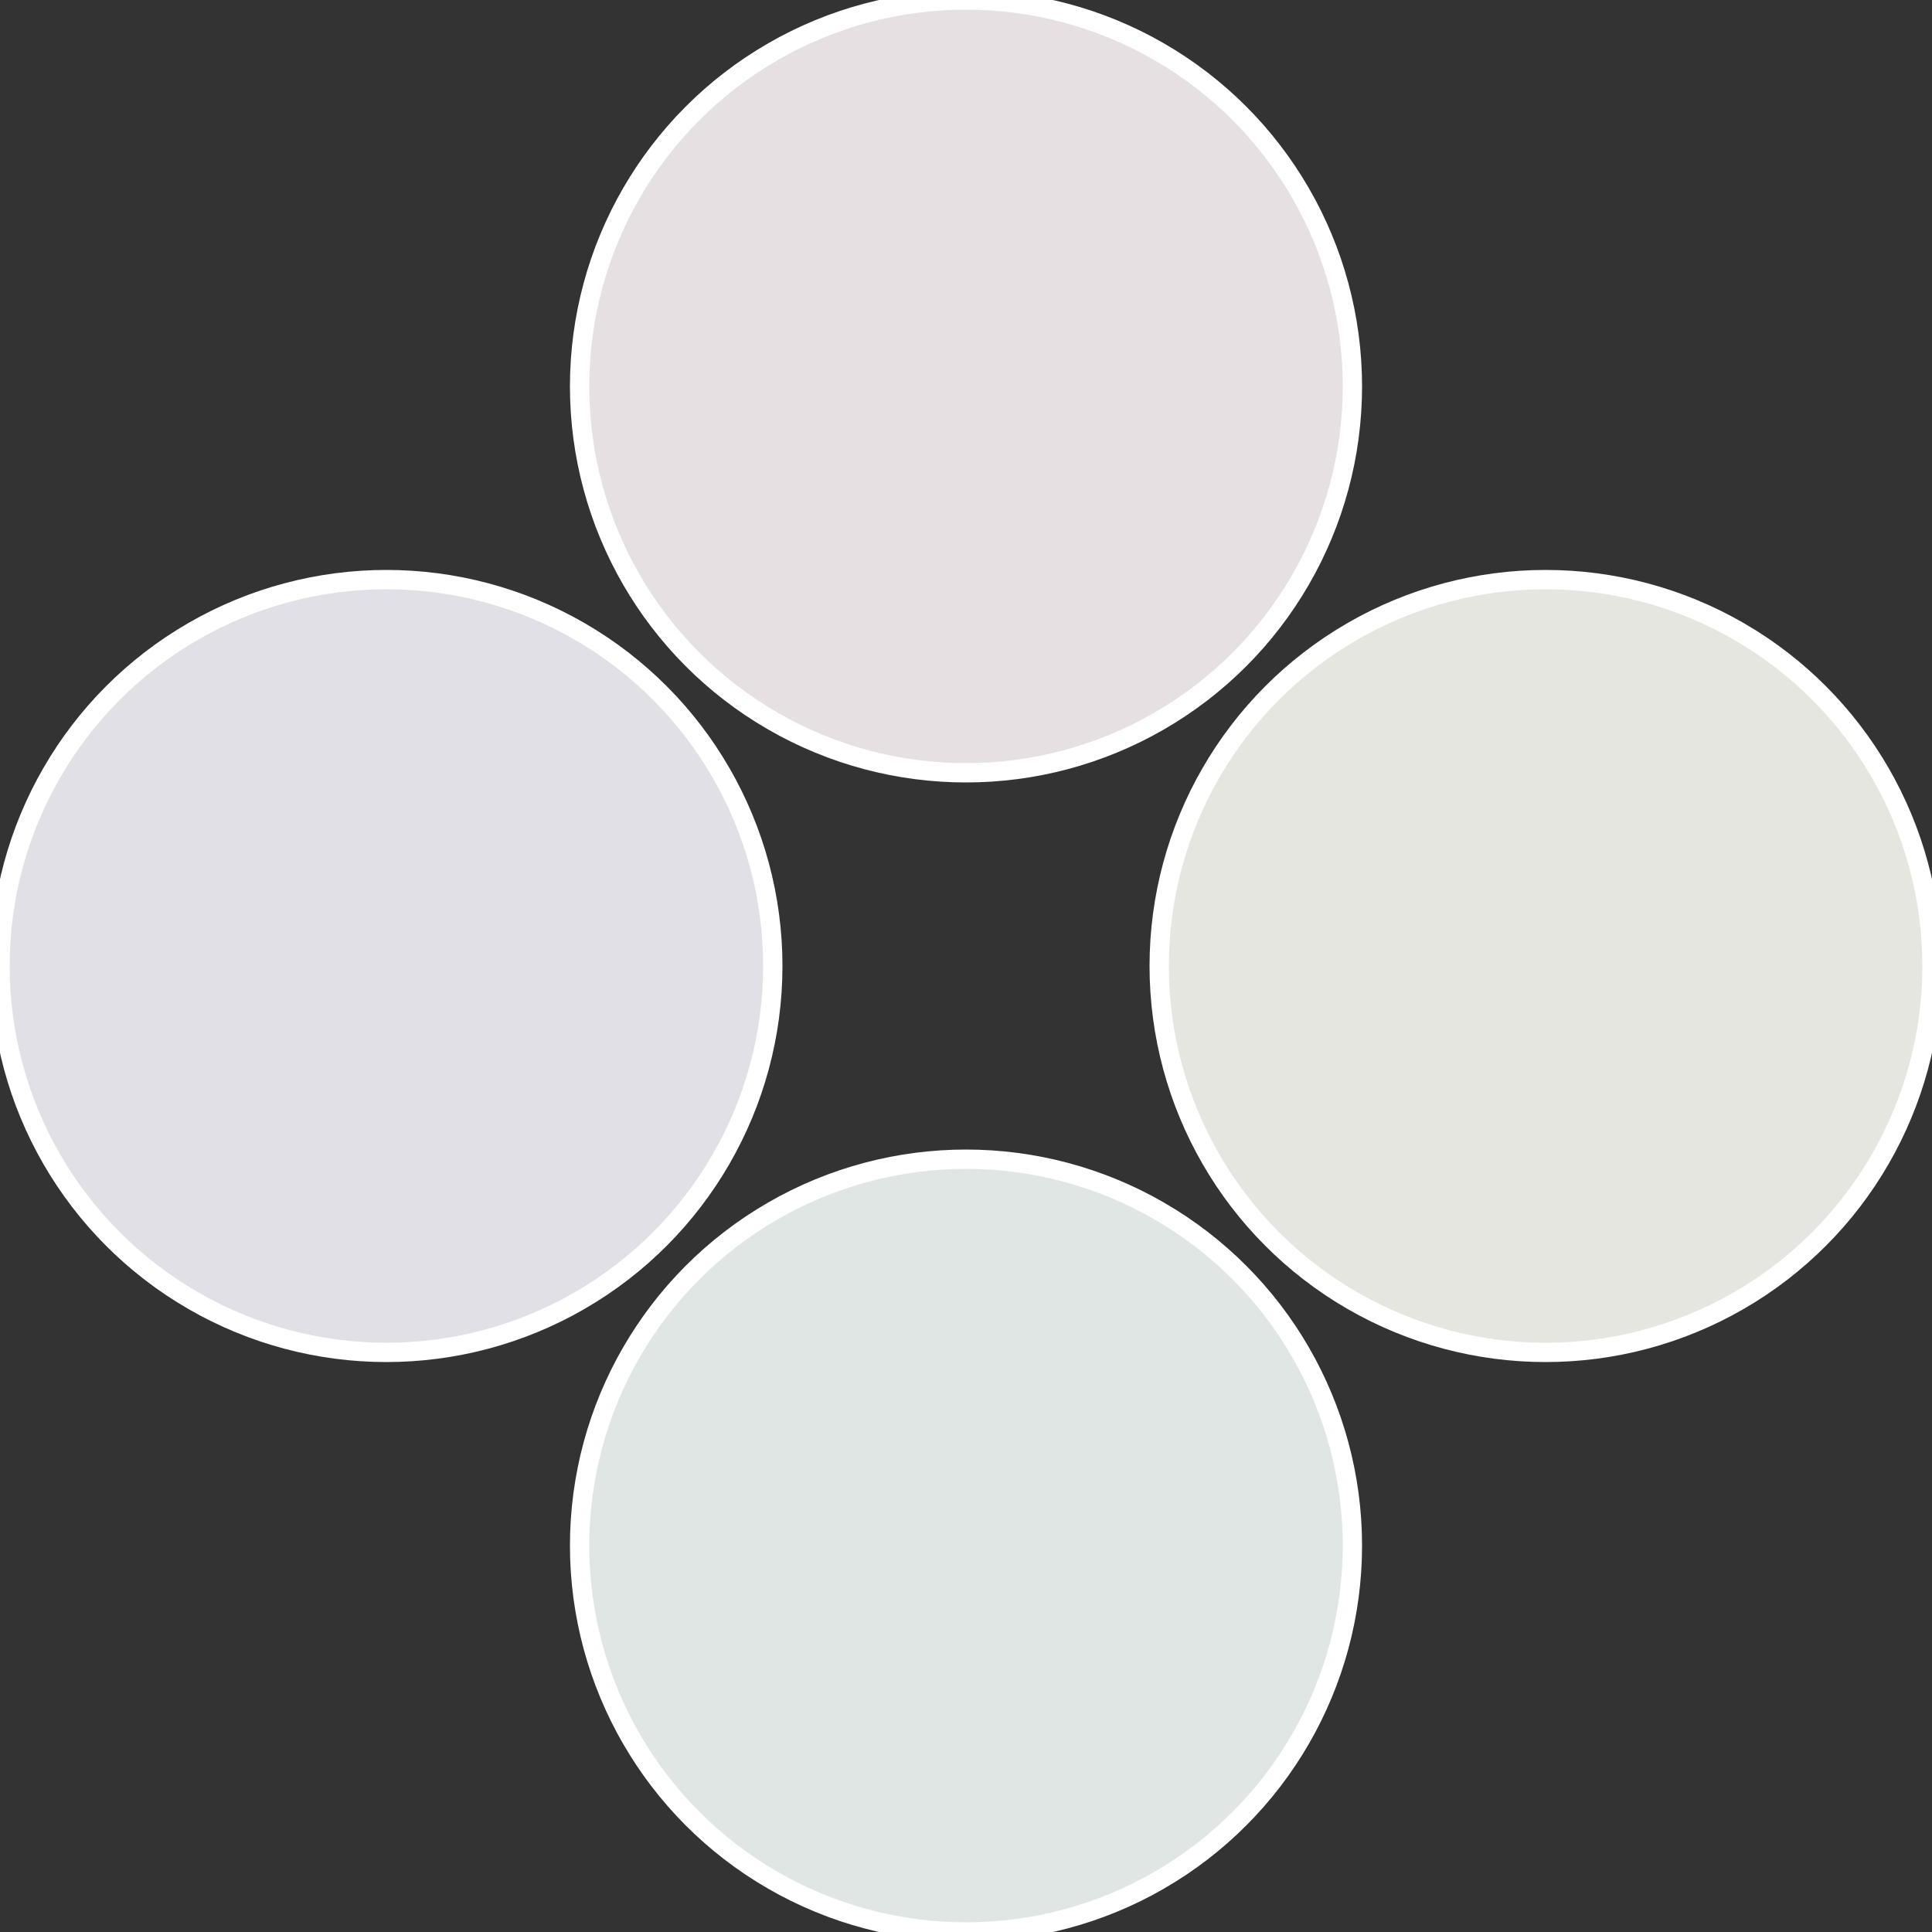
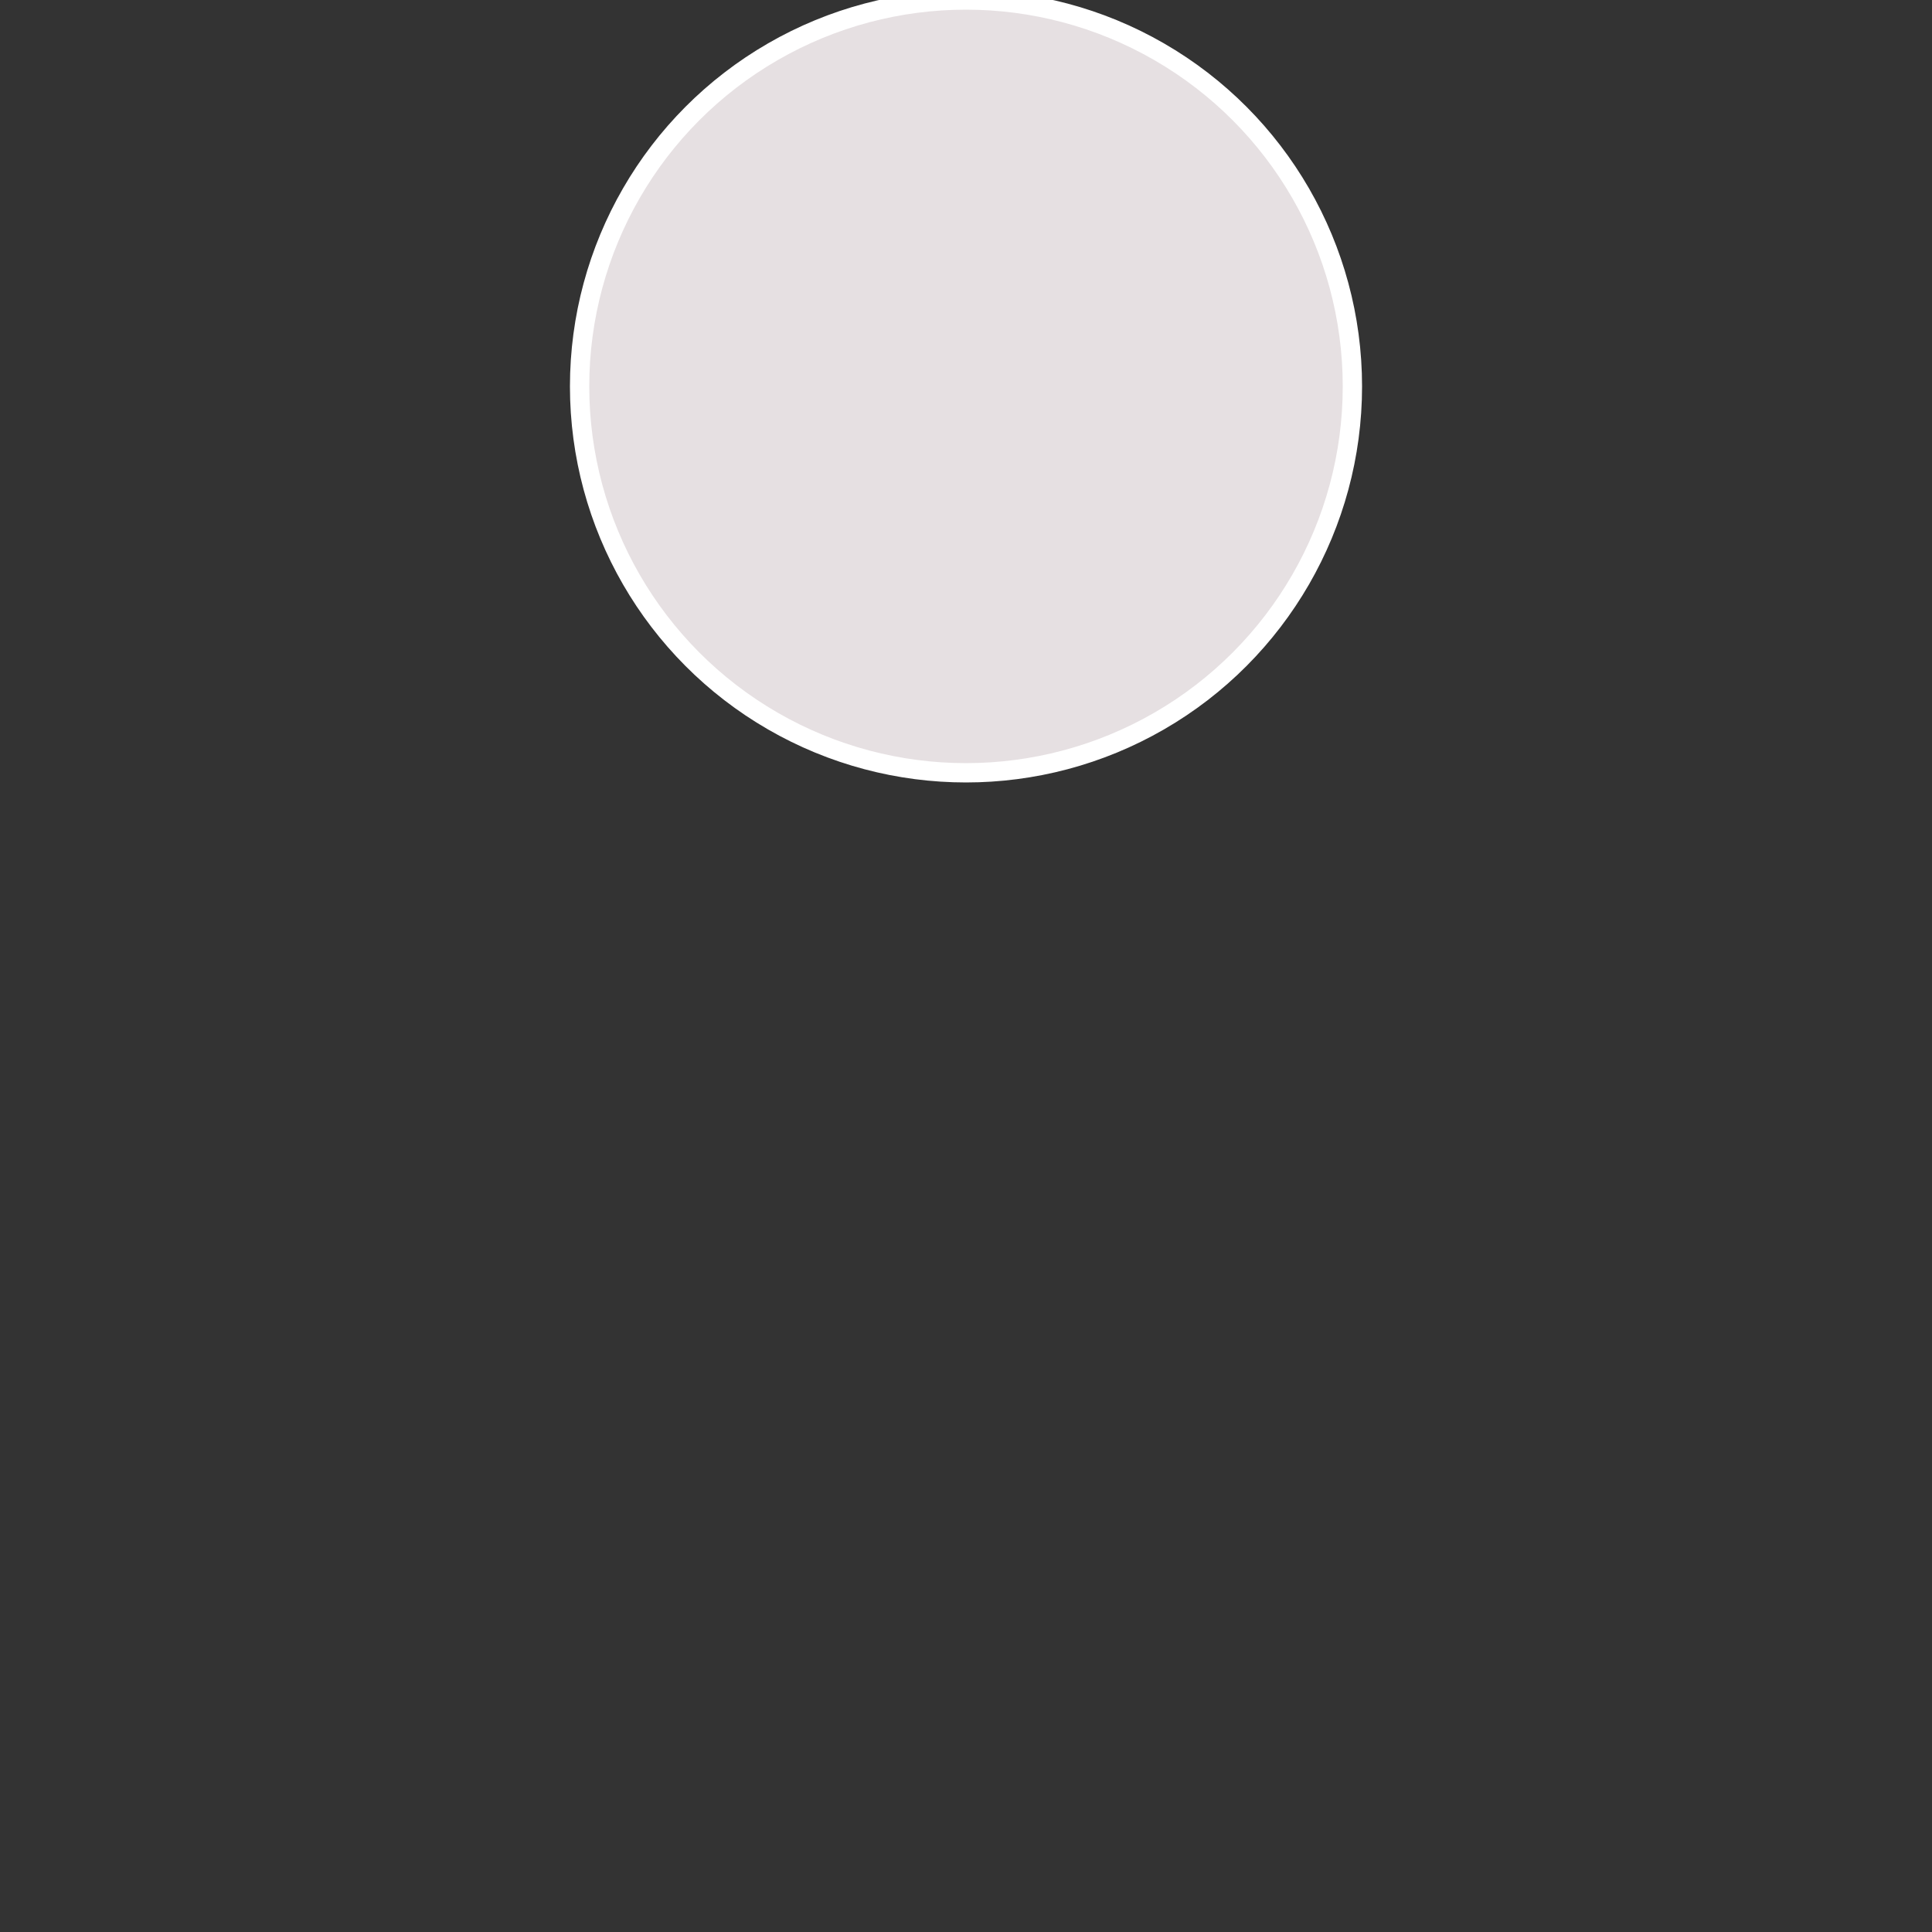
<svg xmlns="http://www.w3.org/2000/svg" width="500" height="500" viewBox="-1 -1 2 2">
  <rect x="-1" y="-1" width="2" height="2" fill="#333333" stroke="none" />
-   <circle cx="0.6" cy="0" r="0.4" fill="#e5e6e0" stroke="#fff" stroke-width="1%" />
-   <circle cx="3.6739403974421E-17" cy="0.6" r="0.4" fill="#e0e6e4" stroke="#fff" stroke-width="1%" />
-   <circle cx="-0.6" cy="7.3478807948841E-17" r="0.4" fill="#e1e0e6" stroke="#fff" stroke-width="1%" />
  <circle cx="-1.1021821192326E-16" cy="-0.6" r="0.4" fill="#e6e0e2" stroke="#fff" stroke-width="1%" />
</svg>